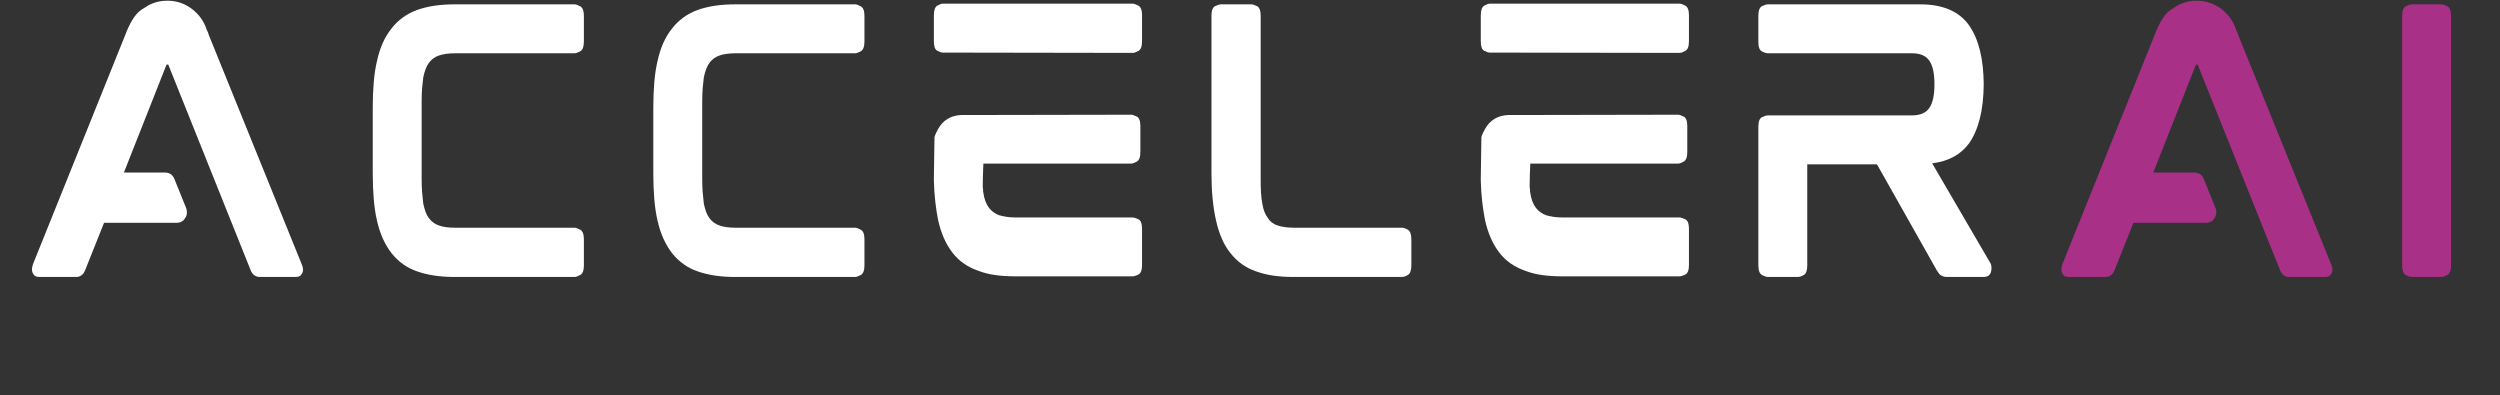
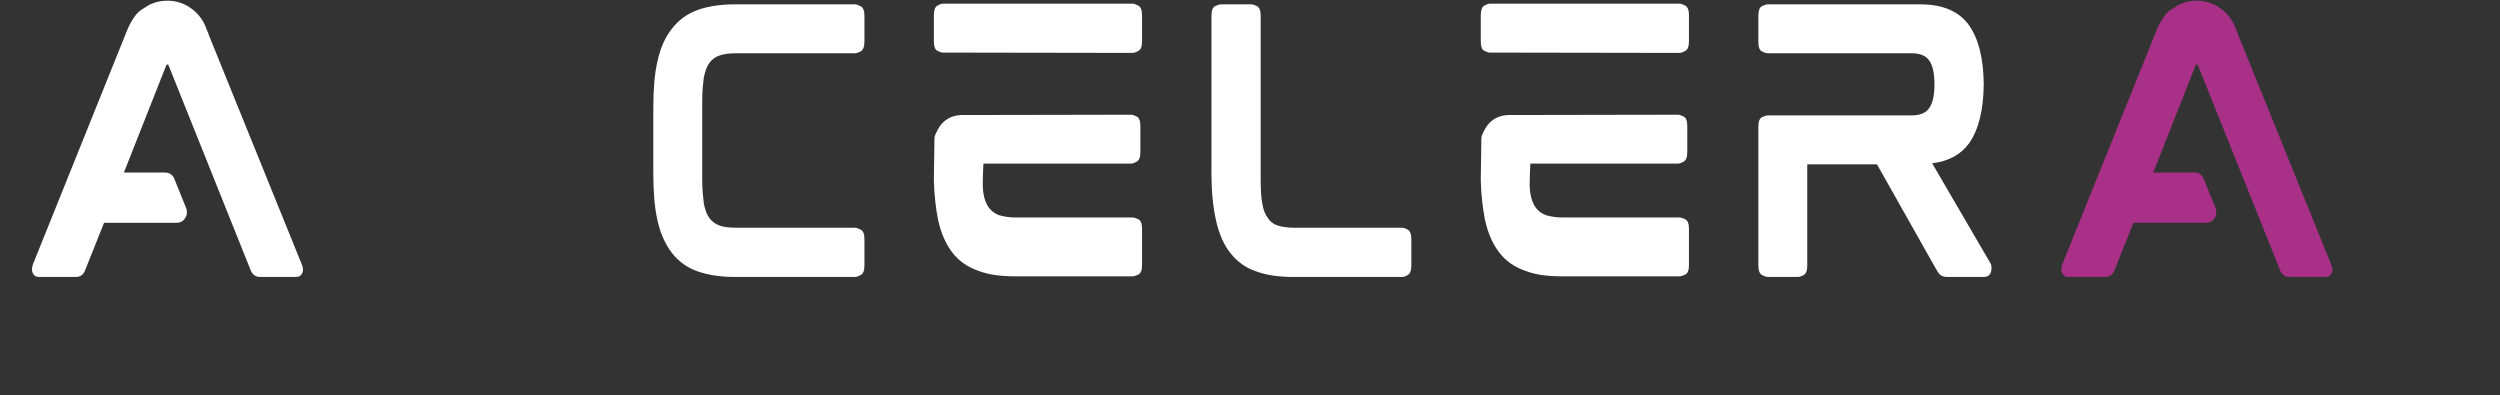
<svg xmlns="http://www.w3.org/2000/svg" width="1000" zoomAndPan="magnify" viewBox="0 0 750 118.5" height="158" preserveAspectRatio="xMidYMid meet" version="1.0">
  <rect x="0" y="0" width="750" height="118.5" fill="#333333" stroke="none" />
  <defs>
    <g />
  </defs>
  <g fill="#ffffff" fill-opacity="1">
    <g transform="translate(1.576, 82.994)">
      <g>
        <path d="M 61.078 -72.469 L 88.922 -3.766 C 89.328 -2.836 89.43 -2.047 89.234 -1.391 C 89.16 -1.117 88.973 -0.801 88.672 -0.438 C 88.379 -0.082 87.836 0.094 87.047 0.094 L 76.438 0.094 C 75.051 0.094 74.094 -0.629 73.562 -2.078 L 48.969 -63.453 C 48.906 -63.578 48.875 -63.641 48.875 -63.641 L 48.484 -63.641 C 48.484 -63.641 48.461 -63.625 48.422 -63.594 C 48.391 -63.562 48.344 -63.477 48.281 -63.344 L 35.594 -31.234 L 47.891 -31.234 C 49.273 -31.234 50.234 -30.57 50.766 -29.25 L 54.328 -20.422 C 54.66 -19.297 54.531 -18.336 53.938 -17.547 C 53.406 -16.617 52.547 -16.156 51.359 -16.156 L 29.641 -16.156 L 23.984 -1.984 C 23.461 -0.598 22.539 0.094 21.219 0.094 L 10.312 0.094 C 9.52 0.094 8.973 -0.082 8.672 -0.438 C 8.379 -0.801 8.195 -1.117 8.125 -1.391 C 7.926 -1.984 7.992 -2.773 8.328 -3.766 L 35.984 -72.469 C 37.305 -75.969 38.758 -78.379 40.344 -79.703 C 40.539 -79.836 40.77 -80.004 41.031 -80.203 C 41.301 -80.398 41.57 -80.566 41.844 -80.703 C 43.82 -82.086 46.098 -82.781 48.672 -82.781 C 51.391 -82.781 53.836 -81.953 56.016 -80.297 C 58.191 -78.648 59.676 -76.535 60.469 -73.953 C 60.602 -73.754 60.719 -73.523 60.812 -73.266 C 60.914 -73.004 61.004 -72.738 61.078 -72.469 Z M 61.078 -72.469 " />
      </g>
    </g>
  </g>
  <g fill="#ffffff" fill-opacity="1">
    <g transform="translate(103.886, 82.994)">
      <g>
-         <path d="M 68.5 -81.688 C 68.895 -81.688 69.457 -81.488 70.188 -81.094 C 70.914 -80.695 71.281 -79.738 71.281 -78.219 L 71.281 -70.594 C 71.281 -69 70.914 -68.004 70.188 -67.609 C 69.457 -67.211 68.895 -67.016 68.5 -67.016 L 32.922 -67.016 C 30.672 -67.016 28.953 -66.785 27.766 -66.328 C 26.566 -65.93 25.57 -65.203 24.781 -64.141 C 24.051 -63.148 23.488 -61.695 23.094 -59.781 C 22.969 -58.852 22.852 -57.773 22.75 -56.547 C 22.656 -55.328 22.609 -53.961 22.609 -52.453 L 22.609 -29.344 C 22.609 -27.895 22.656 -26.539 22.75 -25.281 C 22.852 -24.02 22.969 -22.895 23.094 -21.906 C 23.289 -20.977 23.52 -20.148 23.781 -19.422 C 24.051 -18.703 24.383 -18.078 24.781 -17.547 C 25.57 -16.492 26.566 -15.766 27.766 -15.359 C 28.953 -14.898 30.672 -14.672 32.922 -14.672 L 68.5 -14.672 C 68.895 -14.672 69.457 -14.473 70.188 -14.078 C 70.914 -13.68 71.281 -12.723 71.281 -11.203 L 71.281 -3.375 C 71.281 -1.852 70.914 -0.895 70.188 -0.5 C 69.457 -0.102 68.895 0.094 68.5 0.094 L 32.422 0.094 C 28.117 0.094 24.383 -0.469 21.219 -1.594 C 18.176 -2.645 15.629 -4.457 13.578 -7.031 C 11.535 -9.676 10.082 -12.914 9.219 -16.75 C 8.758 -18.738 8.43 -20.922 8.234 -23.297 C 8.035 -25.672 7.938 -28.25 7.938 -31.031 L 7.938 -50.656 C 7.938 -53.363 8.035 -55.906 8.234 -58.281 C 8.43 -60.664 8.758 -62.816 9.219 -64.734 C 10.082 -68.703 11.535 -71.941 13.578 -74.453 C 15.492 -76.961 18.039 -78.812 21.219 -80 C 24.383 -81.125 28.117 -81.688 32.422 -81.688 Z M 68.5 -81.688 " />
-       </g>
+         </g>
    </g>
  </g>
  <g fill="#ffffff" fill-opacity="1">
    <g transform="translate(188.054, 82.994)">
      <g>
        <path d="M 68.5 -81.688 C 68.895 -81.688 69.457 -81.488 70.188 -81.094 C 70.914 -80.695 71.281 -79.738 71.281 -78.219 L 71.281 -70.594 C 71.281 -69 70.914 -68.004 70.188 -67.609 C 69.457 -67.211 68.895 -67.016 68.5 -67.016 L 32.922 -67.016 C 30.672 -67.016 28.953 -66.785 27.766 -66.328 C 26.566 -65.93 25.57 -65.203 24.781 -64.141 C 24.051 -63.148 23.488 -61.695 23.094 -59.781 C 22.969 -58.852 22.852 -57.773 22.75 -56.547 C 22.656 -55.328 22.609 -53.961 22.609 -52.453 L 22.609 -29.344 C 22.609 -27.895 22.656 -26.539 22.75 -25.281 C 22.852 -24.02 22.969 -22.895 23.094 -21.906 C 23.289 -20.977 23.52 -20.148 23.781 -19.422 C 24.051 -18.703 24.383 -18.078 24.781 -17.547 C 25.57 -16.492 26.566 -15.766 27.766 -15.359 C 28.953 -14.898 30.672 -14.672 32.922 -14.672 L 68.5 -14.672 C 68.895 -14.672 69.457 -14.473 70.188 -14.078 C 70.914 -13.68 71.281 -12.723 71.281 -11.203 L 71.281 -3.375 C 71.281 -1.852 70.914 -0.895 70.188 -0.5 C 69.457 -0.102 68.895 0.094 68.5 0.094 L 32.422 0.094 C 28.117 0.094 24.383 -0.469 21.219 -1.594 C 18.176 -2.645 15.629 -4.457 13.578 -7.031 C 11.535 -9.676 10.082 -12.914 9.219 -16.75 C 8.758 -18.738 8.43 -20.922 8.234 -23.297 C 8.035 -25.672 7.938 -28.25 7.938 -31.031 L 7.938 -50.656 C 7.938 -53.363 8.035 -55.906 8.234 -58.281 C 8.43 -60.664 8.758 -62.816 9.219 -64.734 C 10.082 -68.703 11.535 -71.941 13.578 -74.453 C 15.492 -76.961 18.039 -78.812 21.219 -80 C 24.383 -81.125 28.117 -81.688 32.422 -81.688 Z M 68.5 -81.688 " />
      </g>
    </g>
  </g>
  <g fill="#ffffff" fill-opacity="1">
    <g transform="translate(272.222, 82.994)">
      <g>
        <path d="M 67.516 -17.75 C 67.973 -17.75 68.566 -17.566 69.297 -17.203 C 70.023 -16.836 70.391 -15.895 70.391 -14.375 L 70.391 -3.469 C 70.391 -1.945 70.023 -1.004 69.297 -0.641 C 68.566 -0.273 67.973 -0.094 67.516 -0.094 L 32.312 -0.094 C 30.133 -0.094 28.117 -0.223 26.266 -0.484 C 24.422 -0.754 22.738 -1.188 21.219 -1.781 C 17.977 -2.906 15.398 -4.723 13.484 -7.234 C 11.504 -9.816 10.082 -13.055 9.219 -16.953 C 8.883 -18.609 8.602 -20.426 8.375 -22.406 C 8.145 -24.383 8 -26.531 7.938 -28.844 L 7.938 -29.344 L 8.125 -41.844 C 8.32 -42.562 8.688 -43.383 9.219 -44.312 C 10.676 -46.895 12.926 -48.285 15.969 -48.484 L 67.125 -48.578 C 67.52 -48.578 68.078 -48.395 68.797 -48.031 C 69.523 -47.664 69.891 -46.723 69.891 -45.203 L 69.891 -37.375 C 69.891 -35.852 69.523 -34.895 68.797 -34.5 C 68.078 -34.102 67.52 -33.906 67.125 -33.906 L 22.797 -33.906 C 22.797 -33.906 22.781 -33.539 22.75 -32.812 C 22.719 -32.082 22.688 -31.254 22.656 -30.328 C 22.625 -29.41 22.609 -28.586 22.609 -27.859 C 22.609 -27.129 22.609 -26.766 22.609 -26.766 C 22.672 -26.504 22.703 -26.223 22.703 -25.922 C 22.703 -25.629 22.734 -25.348 22.797 -25.078 C 23.066 -23.234 23.629 -21.75 24.484 -20.625 C 25.273 -19.633 26.27 -18.906 27.469 -18.438 C 28.188 -18.238 28.957 -18.07 29.781 -17.938 C 30.613 -17.812 31.562 -17.75 32.625 -17.75 Z M 16.656 -47.688 Z M 67.609 -81.891 C 68.004 -81.891 68.566 -81.691 69.297 -81.297 C 70.023 -80.898 70.391 -79.941 70.391 -78.422 L 70.391 -70.594 C 70.391 -69.07 70.023 -68.113 69.297 -67.719 C 68.566 -67.32 68.004 -67.125 67.609 -67.125 L 10.609 -67.219 C 10.211 -67.219 9.664 -67.398 8.969 -67.766 C 8.281 -68.129 7.938 -69.07 7.938 -70.594 L 7.938 -78.328 C 7.938 -79.91 8.281 -80.898 8.969 -81.297 C 9.664 -81.691 10.211 -81.891 10.609 -81.891 Z M 67.609 -81.891 " />
      </g>
    </g>
  </g>
  <g fill="#ffffff" fill-opacity="1">
    <g transform="translate(355.498, 82.994)">
      <g>
        <path d="M 65.141 -14.672 C 65.598 -14.672 66.172 -14.473 66.859 -14.078 C 67.555 -13.68 67.906 -12.723 67.906 -11.203 L 67.906 -3.375 C 67.906 -1.852 67.555 -0.895 66.859 -0.5 C 66.172 -0.102 65.598 0.094 65.141 0.094 L 32.422 0.094 C 28.055 0.094 24.352 -0.469 21.312 -1.594 C 18.207 -2.645 15.629 -4.492 13.578 -7.141 C 11.66 -9.516 10.238 -12.754 9.312 -16.859 C 8.395 -20.891 7.938 -25.613 7.938 -31.031 L 7.938 -78.219 C 7.938 -79.801 8.297 -80.773 9.016 -81.141 C 9.742 -81.504 10.344 -81.688 10.812 -81.688 L 19.922 -81.688 C 20.316 -81.688 20.879 -81.504 21.609 -81.141 C 22.336 -80.773 22.703 -79.801 22.703 -78.219 L 22.703 -29.344 C 22.703 -27.895 22.734 -26.539 22.797 -25.281 C 22.867 -24.02 23.004 -22.895 23.203 -21.906 C 23.461 -20.125 24.023 -18.672 24.891 -17.547 C 25.547 -16.492 26.504 -15.766 27.766 -15.359 C 29.086 -14.898 30.805 -14.672 32.922 -14.672 Z M 65.141 -14.672 " />
      </g>
    </g>
  </g>
  <g fill="#ffffff" fill-opacity="1">
    <g transform="translate(436.295, 82.994)">
      <g>
        <path d="M 67.516 -17.75 C 67.973 -17.75 68.566 -17.566 69.297 -17.203 C 70.023 -16.836 70.391 -15.895 70.391 -14.375 L 70.391 -3.469 C 70.391 -1.945 70.023 -1.004 69.297 -0.641 C 68.566 -0.273 67.973 -0.094 67.516 -0.094 L 32.312 -0.094 C 30.133 -0.094 28.117 -0.223 26.266 -0.484 C 24.422 -0.754 22.738 -1.188 21.219 -1.781 C 17.977 -2.906 15.398 -4.723 13.484 -7.234 C 11.504 -9.816 10.082 -13.055 9.219 -16.953 C 8.883 -18.609 8.602 -20.426 8.375 -22.406 C 8.145 -24.383 8 -26.531 7.938 -28.844 L 7.938 -29.344 L 8.125 -41.844 C 8.32 -42.562 8.688 -43.383 9.219 -44.312 C 10.676 -46.895 12.926 -48.285 15.969 -48.484 L 67.125 -48.578 C 67.52 -48.578 68.078 -48.395 68.797 -48.031 C 69.523 -47.664 69.891 -46.723 69.891 -45.203 L 69.891 -37.375 C 69.891 -35.852 69.523 -34.895 68.797 -34.5 C 68.078 -34.102 67.52 -33.906 67.125 -33.906 L 22.797 -33.906 C 22.797 -33.906 22.781 -33.539 22.75 -32.812 C 22.719 -32.082 22.688 -31.254 22.656 -30.328 C 22.625 -29.41 22.609 -28.586 22.609 -27.859 C 22.609 -27.129 22.609 -26.766 22.609 -26.766 C 22.672 -26.504 22.703 -26.223 22.703 -25.922 C 22.703 -25.629 22.734 -25.348 22.797 -25.078 C 23.066 -23.234 23.629 -21.75 24.484 -20.625 C 25.273 -19.633 26.27 -18.906 27.469 -18.438 C 28.188 -18.238 28.957 -18.07 29.781 -17.938 C 30.613 -17.812 31.562 -17.75 32.625 -17.75 Z M 16.656 -47.688 Z M 67.609 -81.891 C 68.004 -81.891 68.566 -81.691 69.297 -81.297 C 70.023 -80.898 70.391 -79.941 70.391 -78.422 L 70.391 -70.594 C 70.391 -69.07 70.023 -68.113 69.297 -67.719 C 68.566 -67.32 68.004 -67.125 67.609 -67.125 L 10.609 -67.219 C 10.211 -67.219 9.664 -67.398 8.969 -67.766 C 8.281 -68.129 7.938 -69.07 7.938 -70.594 L 7.938 -78.328 C 7.938 -79.91 8.281 -80.898 8.969 -81.297 C 9.664 -81.691 10.211 -81.891 10.609 -81.891 Z M 67.609 -81.891 " />
      </g>
    </g>
  </g>
  <g fill="#ffffff" fill-opacity="1">
    <g transform="translate(519.571, 82.994)">
      <g>
        <path d="M 75.547 -58 L 75.547 -57.406 C 75.547 -57.469 75.547 -57.516 75.547 -57.547 C 75.547 -57.578 75.547 -57.629 75.547 -57.703 C 75.547 -57.766 75.547 -57.812 75.547 -57.844 C 75.547 -57.875 75.547 -57.926 75.547 -58 Z M 77.422 -4.266 C 77.828 -3.734 77.961 -2.941 77.828 -1.891 C 77.629 -0.566 76.867 0.094 75.547 0.094 L 64.641 0.094 C 63.773 0.094 63.082 -0.102 62.562 -0.5 C 62.363 -0.625 62.18 -0.816 62.016 -1.078 C 61.848 -1.348 61.664 -1.617 61.469 -1.891 L 43.516 -33.703 L 22.609 -33.703 L 22.609 -3.375 C 22.609 -1.852 22.258 -0.895 21.562 -0.5 C 20.863 -0.102 20.285 0.094 19.828 0.094 L 10.812 0.094 C 10.344 0.094 9.742 -0.102 9.016 -0.5 C 8.297 -0.895 7.938 -1.852 7.938 -3.375 L 7.938 -45.016 C 7.938 -46.535 8.297 -47.473 9.016 -47.828 C 9.742 -48.191 10.344 -48.375 10.812 -48.375 L 53.938 -48.375 C 56.445 -48.375 58.195 -49.102 59.188 -50.562 C 60.238 -52.02 60.766 -54.398 60.766 -57.703 C 60.766 -61.004 60.238 -63.383 59.188 -64.844 C 58.195 -66.289 56.445 -67.016 53.938 -67.016 L 10.812 -67.016 C 10.344 -67.016 9.742 -67.195 9.016 -67.562 C 8.297 -67.926 7.938 -68.867 7.938 -70.391 L 7.938 -78.219 C 7.938 -79.801 8.297 -80.773 9.016 -81.141 C 9.742 -81.504 10.344 -81.688 10.812 -81.688 L 56.516 -81.688 C 63.316 -81.688 68.207 -79.57 71.188 -75.344 C 74.031 -71.25 75.484 -65.367 75.547 -57.703 C 75.484 -50.035 74.031 -44.148 71.188 -40.047 C 68.676 -36.609 64.973 -34.594 60.078 -34 Z M 77.422 -4.266 " />
      </g>
    </g>
  </g>
  <g fill="#a83087" fill-opacity="1">
    <g transform="translate(610.393, 82.994)">
      <g>
        <path d="M 61.078 -72.469 L 88.922 -3.766 C 89.328 -2.836 89.43 -2.047 89.234 -1.391 C 89.16 -1.117 88.973 -0.801 88.672 -0.438 C 88.379 -0.082 87.836 0.094 87.047 0.094 L 76.438 0.094 C 75.051 0.094 74.094 -0.629 73.562 -2.078 L 48.969 -63.453 C 48.906 -63.578 48.875 -63.641 48.875 -63.641 L 48.484 -63.641 C 48.484 -63.641 48.461 -63.625 48.422 -63.594 C 48.391 -63.562 48.344 -63.477 48.281 -63.344 L 35.594 -31.234 L 47.891 -31.234 C 49.273 -31.234 50.234 -30.57 50.766 -29.25 L 54.328 -20.422 C 54.66 -19.297 54.531 -18.336 53.938 -17.547 C 53.406 -16.617 52.547 -16.156 51.359 -16.156 L 29.641 -16.156 L 23.984 -1.984 C 23.461 -0.598 22.539 0.094 21.219 0.094 L 10.312 0.094 C 9.52 0.094 8.973 -0.082 8.672 -0.438 C 8.379 -0.801 8.195 -1.117 8.125 -1.391 C 7.926 -1.984 7.992 -2.773 8.328 -3.766 L 35.984 -72.469 C 37.305 -75.969 38.758 -78.379 40.344 -79.703 C 40.539 -79.836 40.77 -80.004 41.031 -80.203 C 41.301 -80.398 41.57 -80.566 41.844 -80.703 C 43.82 -82.086 46.098 -82.781 48.672 -82.781 C 51.391 -82.781 53.836 -81.953 56.016 -80.297 C 58.191 -78.648 59.676 -76.535 60.469 -73.953 C 60.602 -73.754 60.719 -73.523 60.812 -73.266 C 60.914 -73.004 61.004 -72.738 61.078 -72.469 Z M 61.078 -72.469 " />
      </g>
    </g>
  </g>
  <g fill="#a83087" fill-opacity="1">
    <g transform="translate(712.704, 82.994)">
      <g>
-         <path d="M 19.828 -81.688 C 20.223 -81.688 20.785 -81.488 21.516 -81.094 C 22.242 -80.695 22.609 -79.738 22.609 -78.219 L 22.609 -3.375 C 22.609 -1.852 22.242 -0.895 21.516 -0.5 C 20.785 -0.102 20.223 0.094 19.828 0.094 L 10.703 0.094 C 10.305 0.094 9.742 -0.102 9.016 -0.5 C 8.297 -0.895 7.938 -1.852 7.938 -3.375 L 7.938 -78.219 C 7.938 -79.738 8.297 -80.695 9.016 -81.094 C 9.742 -81.488 10.305 -81.688 10.703 -81.688 Z M 19.828 -81.688 " />
-       </g>
+         </g>
    </g>
  </g>
</svg>